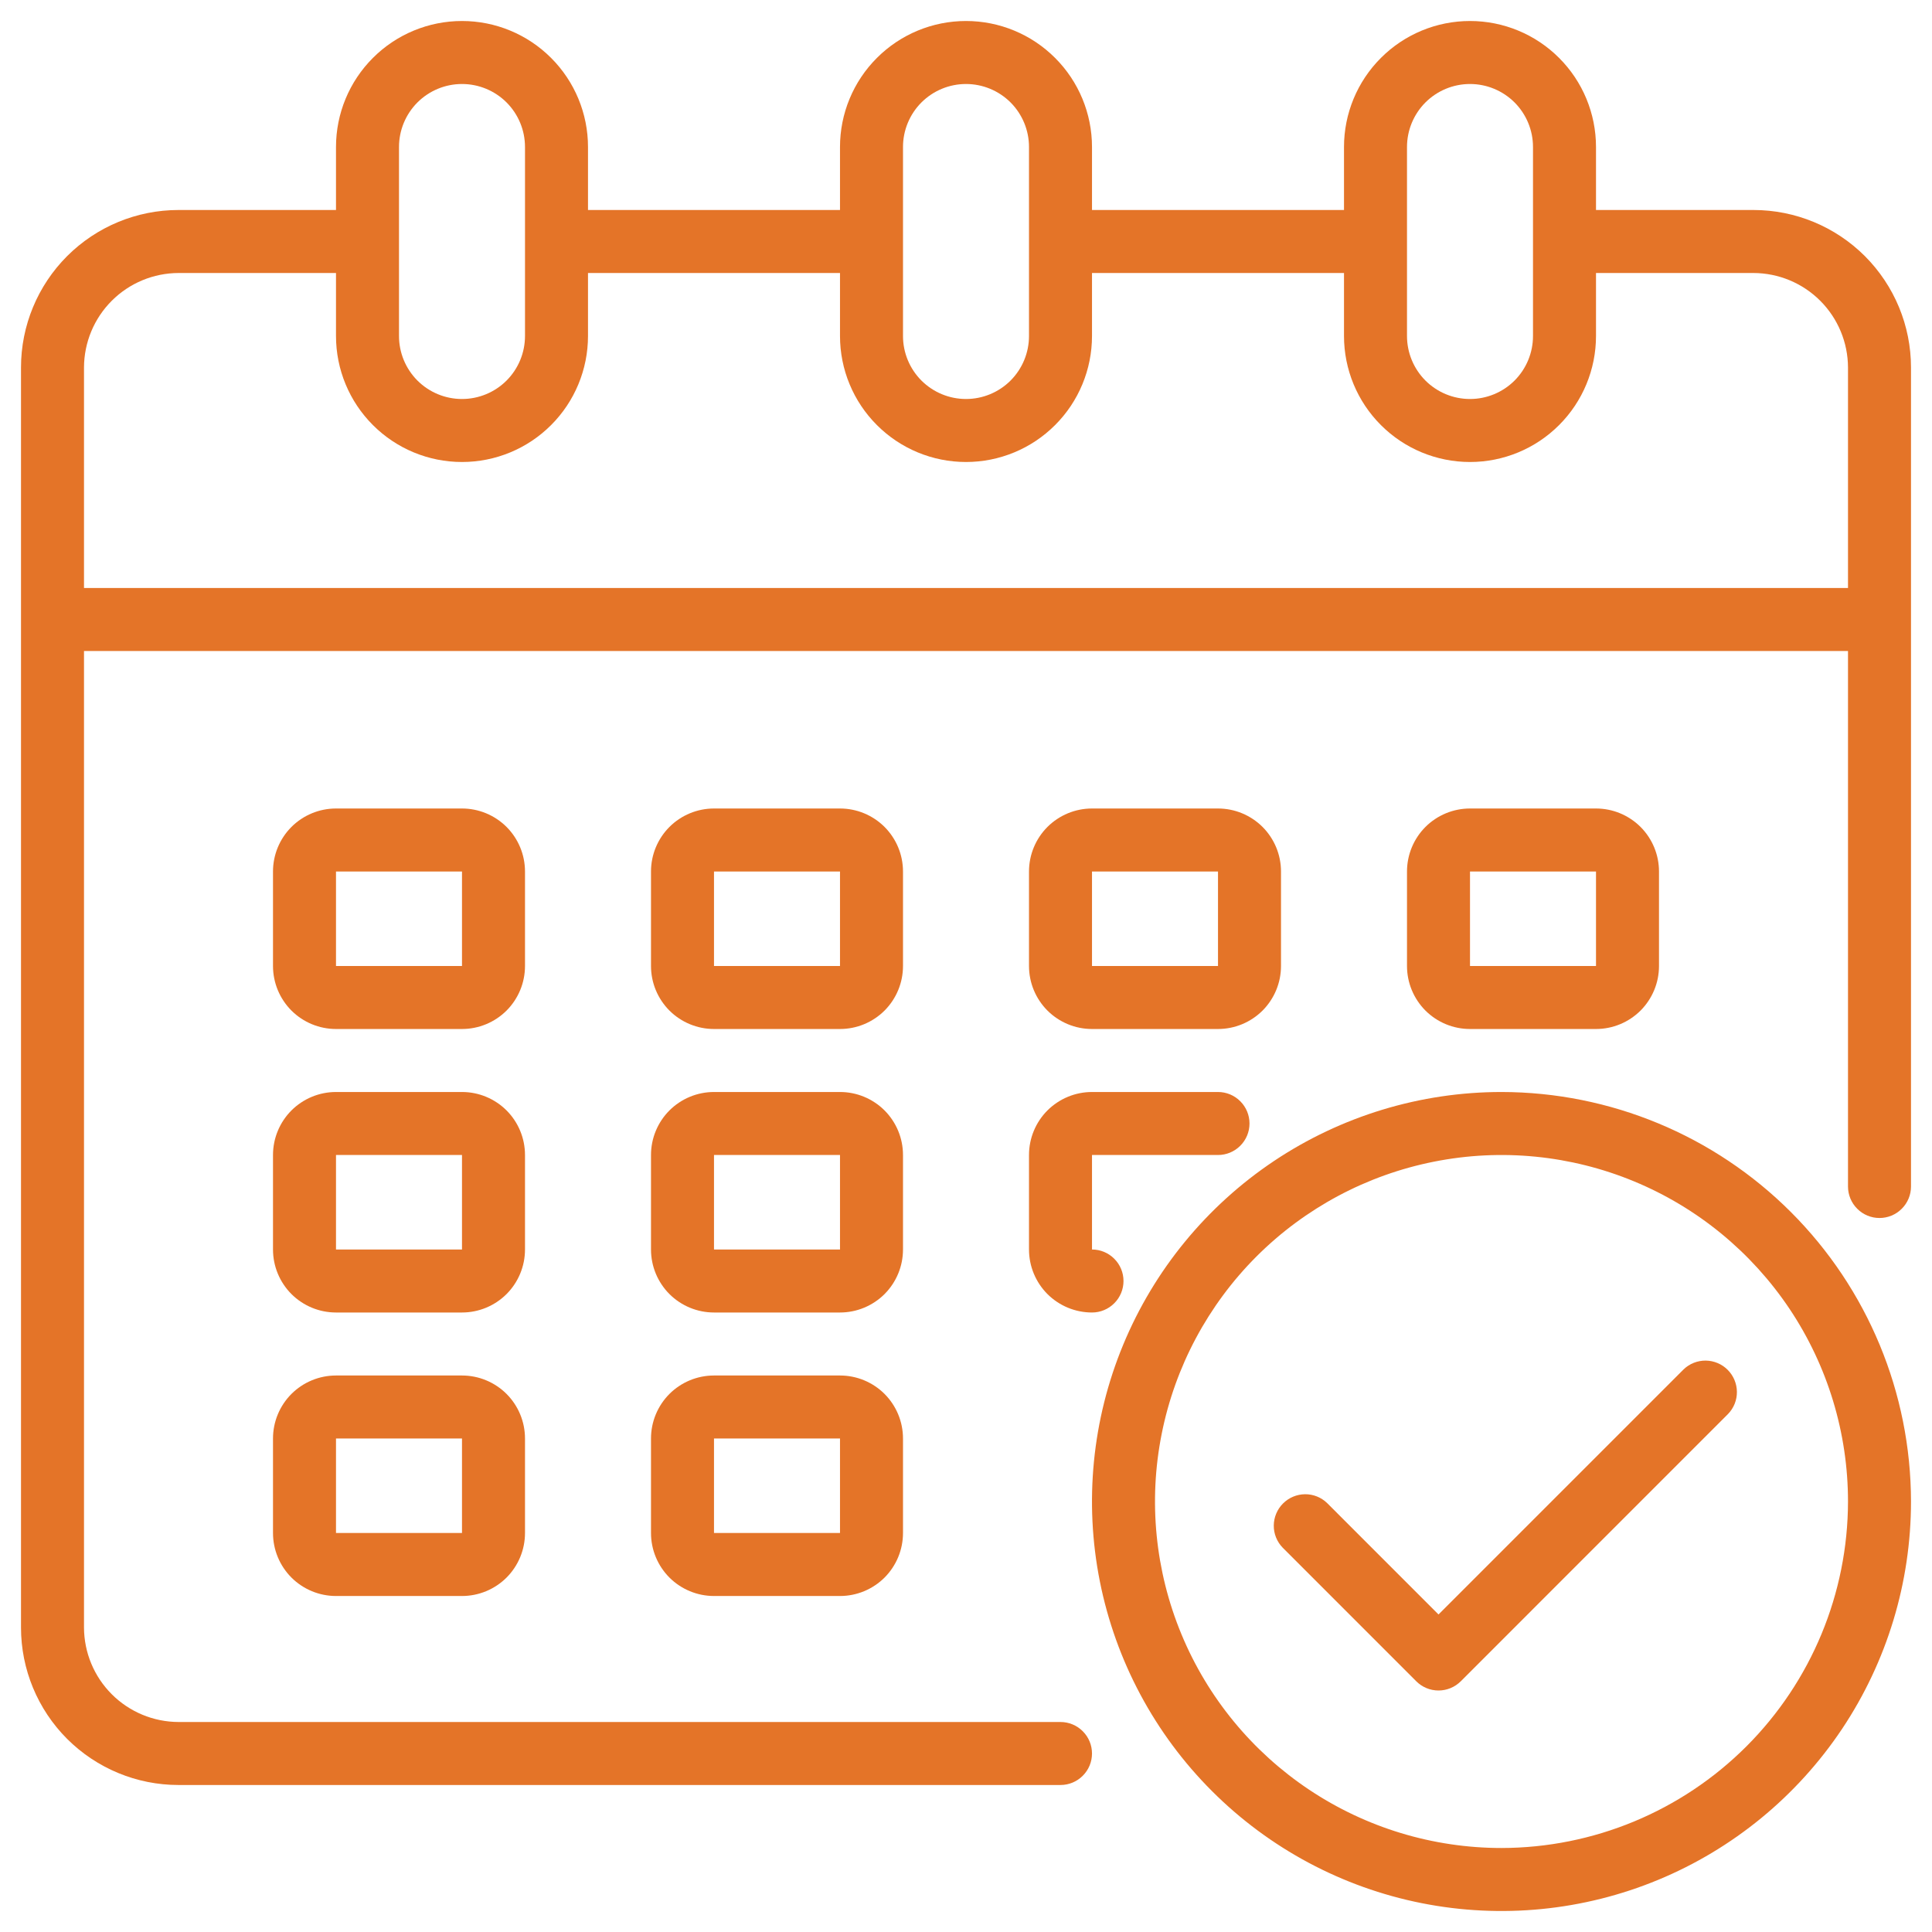
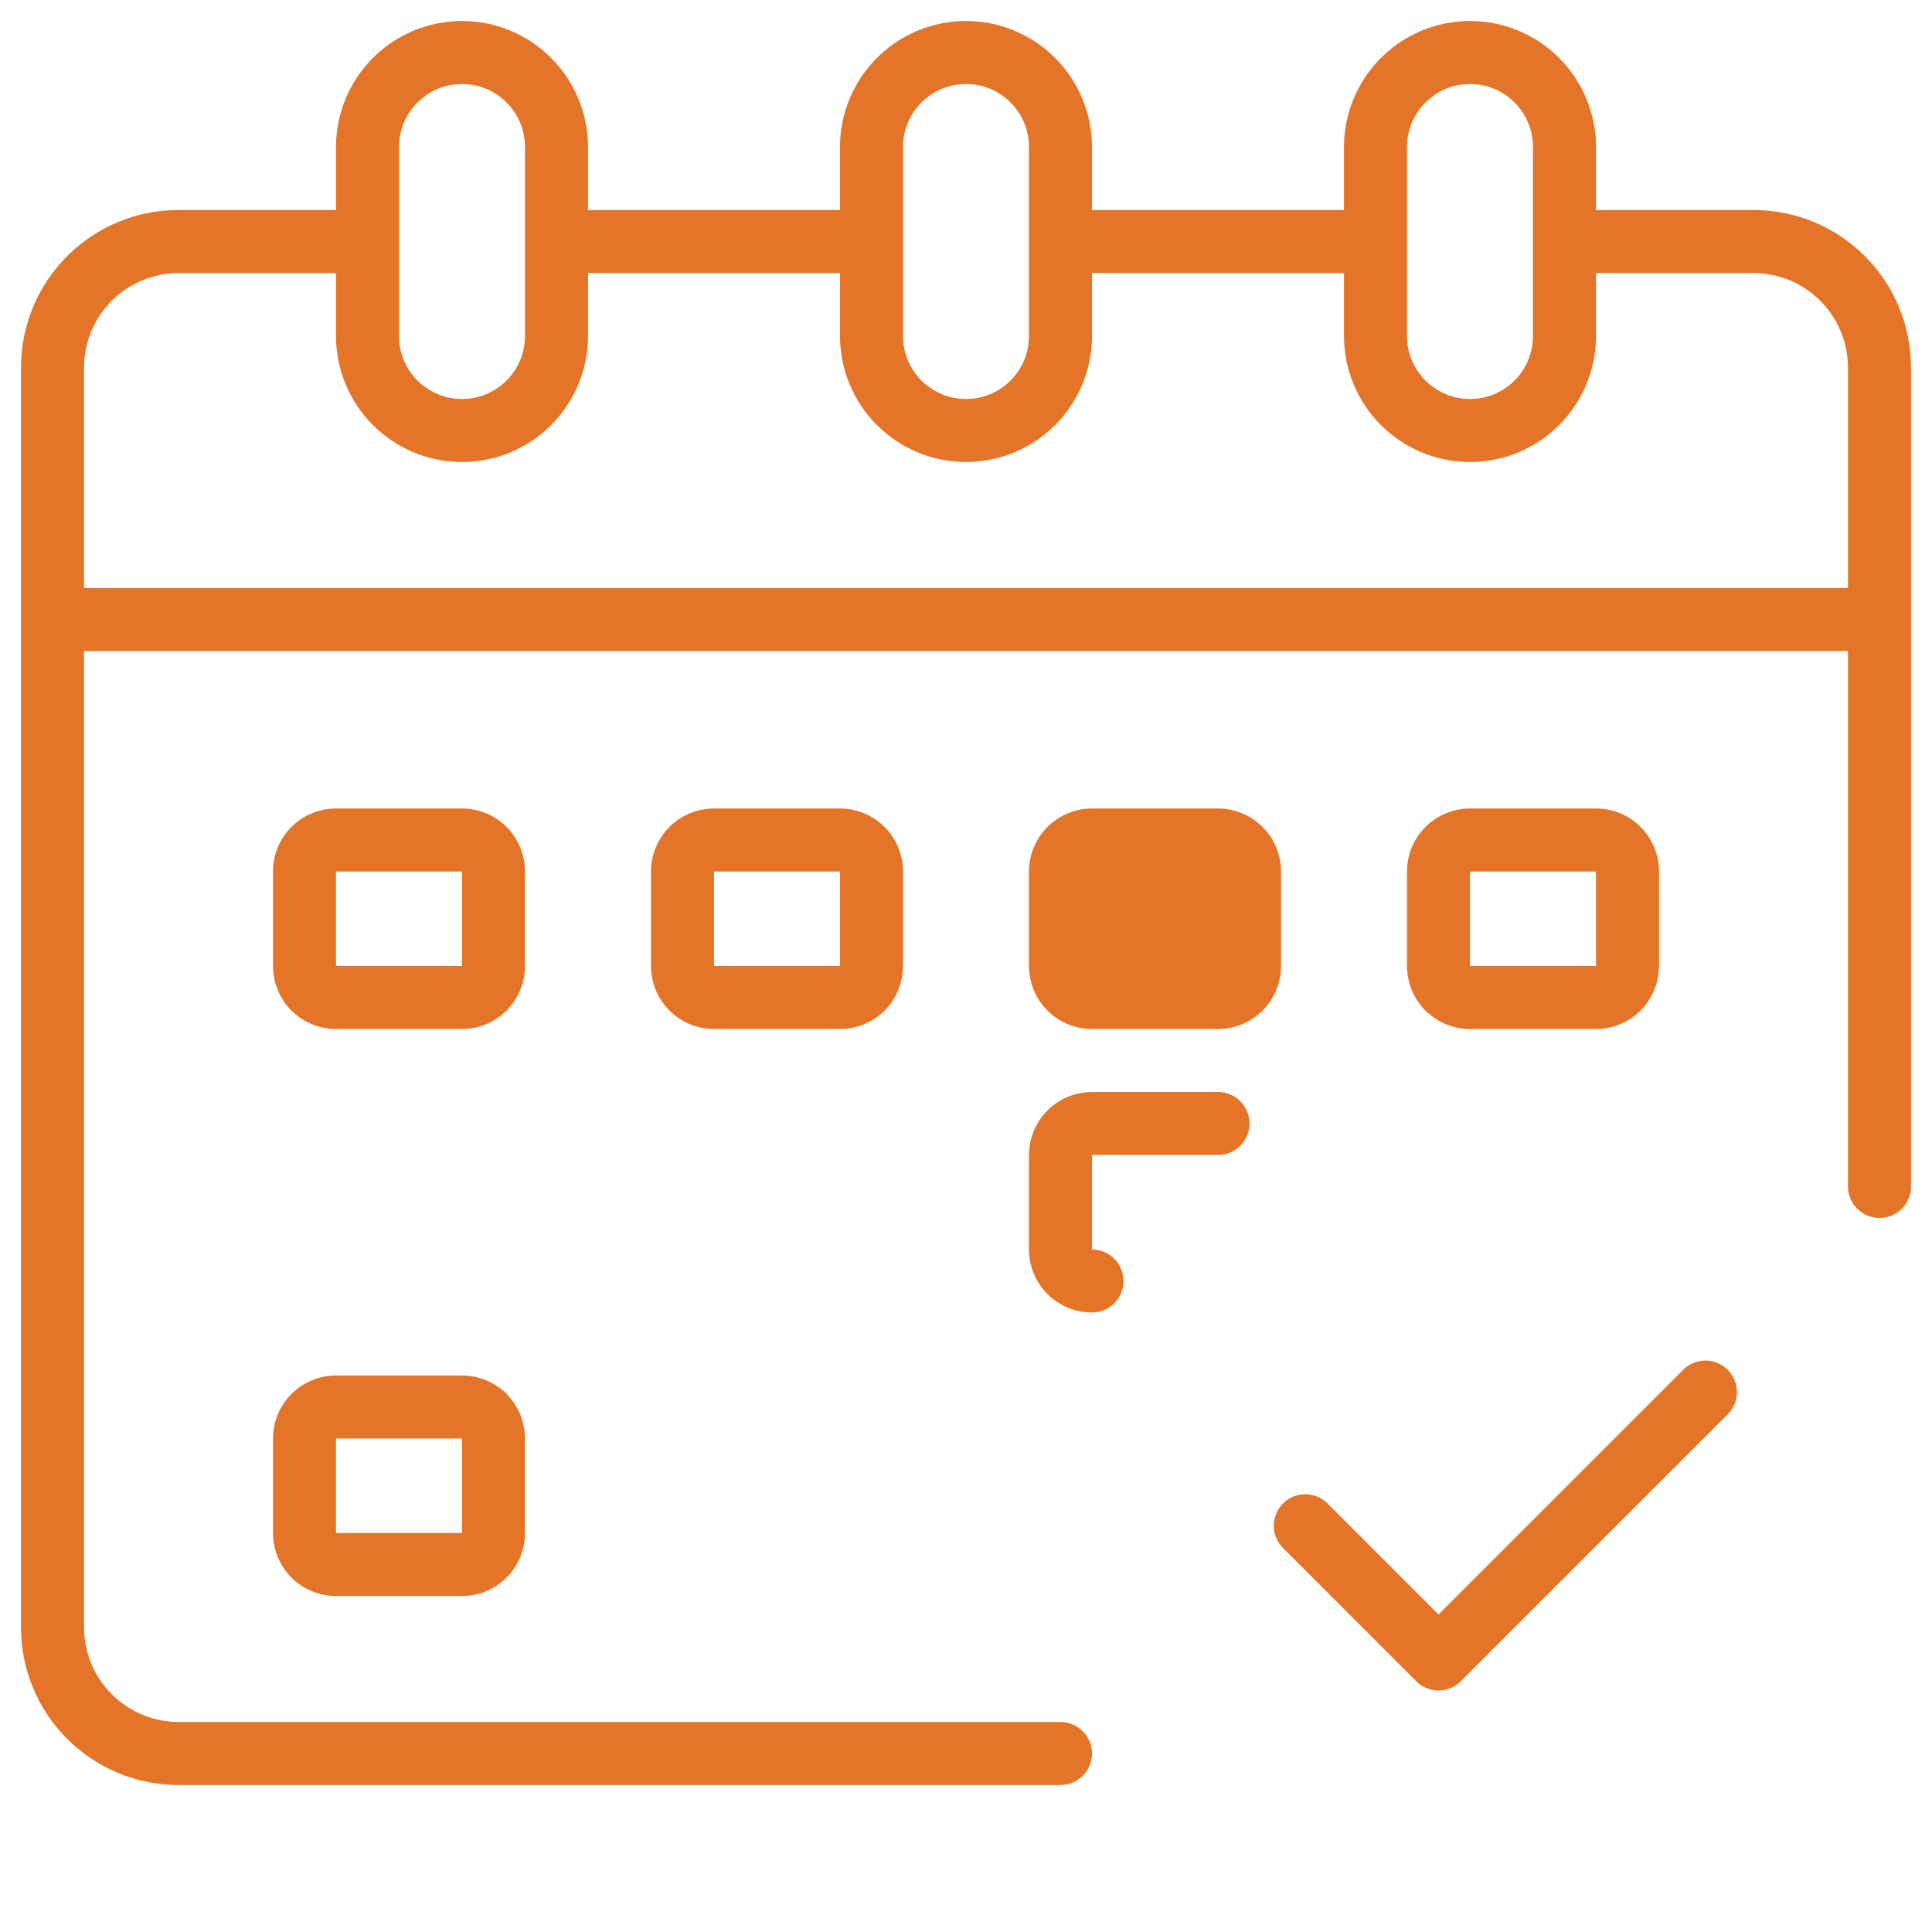
<svg xmlns="http://www.w3.org/2000/svg" width="46" height="46" viewBox="0 0 46 46" fill="none">
  <path d="M41.75 5H38V3.5C38 2.704 37.684 1.941 37.121 1.379C36.559 0.816 35.796 0.5 35 0.5C34.204 0.5 33.441 0.816 32.879 1.379C32.316 1.941 32 2.704 32 3.5V5H26V3.5C26 2.704 25.684 1.941 25.121 1.379C24.559 0.816 23.796 0.5 23 0.5C22.204 0.5 21.441 0.816 20.879 1.379C20.316 1.941 20 2.704 20 3.5V5H14V3.5C14 2.704 13.684 1.941 13.121 1.379C12.559 0.816 11.796 0.5 11 0.5C10.204 0.5 9.441 0.816 8.879 1.379C8.316 1.941 8 2.704 8 3.5V5H4.25C3.255 5 2.302 5.395 1.598 6.098C0.895 6.802 0.5 7.755 0.5 8.75V38.75C0.5 39.745 0.895 40.698 1.598 41.402C2.302 42.105 3.255 42.5 4.25 42.5H25.25C25.449 42.5 25.64 42.421 25.78 42.28C25.921 42.14 26 41.949 26 41.75C26 41.551 25.921 41.36 25.78 41.22C25.64 41.079 25.449 41 25.25 41H4.25C3.654 40.998 3.083 40.761 2.661 40.339C2.239 39.917 2.002 39.346 2 38.75V15.5H44V28.25C44 28.449 44.079 28.64 44.22 28.78C44.36 28.921 44.551 29 44.75 29C44.949 29 45.14 28.921 45.28 28.78C45.421 28.64 45.5 28.449 45.5 28.25V8.75C45.5 7.755 45.105 6.802 44.402 6.098C43.698 5.395 42.745 5 41.75 5ZM33.5 3.5C33.5 3.102 33.658 2.721 33.939 2.439C34.221 2.158 34.602 2 35 2C35.398 2 35.779 2.158 36.061 2.439C36.342 2.721 36.5 3.102 36.5 3.5V8C36.5 8.398 36.342 8.779 36.061 9.061C35.779 9.342 35.398 9.5 35 9.5C34.602 9.5 34.221 9.342 33.939 9.061C33.658 8.779 33.5 8.398 33.5 8V3.5ZM21.5 3.5C21.5 3.102 21.658 2.721 21.939 2.439C22.221 2.158 22.602 2 23 2C23.398 2 23.779 2.158 24.061 2.439C24.342 2.721 24.5 3.102 24.5 3.5V8C24.5 8.398 24.342 8.779 24.061 9.061C23.779 9.342 23.398 9.5 23 9.5C22.602 9.5 22.221 9.342 21.939 9.061C21.658 8.779 21.5 8.398 21.5 8V3.5ZM9.5 3.5C9.5 3.102 9.658 2.721 9.939 2.439C10.221 2.158 10.602 2 11 2C11.398 2 11.779 2.158 12.061 2.439C12.342 2.721 12.5 3.102 12.5 3.5V8C12.5 8.398 12.342 8.779 12.061 9.061C11.779 9.342 11.398 9.5 11 9.5C10.602 9.5 10.221 9.342 9.939 9.061C9.658 8.779 9.5 8.398 9.5 8V3.5ZM44 14H2V8.75C2.002 8.154 2.239 7.583 2.661 7.161C3.083 6.739 3.654 6.502 4.25 6.5H8V8C8 8.796 8.316 9.559 8.879 10.121C9.441 10.684 10.204 11 11 11C11.796 11 12.559 10.684 13.121 10.121C13.684 9.559 14 8.796 14 8V6.5H20V8C20 8.796 20.316 9.559 20.879 10.121C21.441 10.684 22.204 11 23 11C23.796 11 24.559 10.684 25.121 10.121C25.684 9.559 26 8.796 26 8V6.5H32V8C32 8.796 32.316 9.559 32.879 10.121C33.441 10.684 34.204 11 35 11C35.796 11 36.559 10.684 37.121 10.121C37.684 9.559 38 8.796 38 8V6.5H41.75C42.346 6.502 42.917 6.739 43.339 7.161C43.761 7.583 43.998 8.154 44 8.75V14Z" fill="#E47428" />
  <path d="M21.5 20.75C21.5 20.352 21.342 19.971 21.061 19.689C20.779 19.408 20.398 19.25 20 19.25H17C16.602 19.25 16.221 19.408 15.939 19.689C15.658 19.971 15.5 20.352 15.5 20.75V23C15.5 23.398 15.658 23.779 15.939 24.061C16.221 24.342 16.602 24.5 17 24.5H20C20.398 24.5 20.779 24.342 21.061 24.061C21.342 23.779 21.5 23.398 21.5 23V20.75ZM17 23V20.75H20V23H17Z" fill="#E47428" />
  <path d="M12.5 20.75C12.5 20.352 12.342 19.971 12.061 19.689C11.779 19.408 11.398 19.25 11 19.25H8C7.602 19.25 7.221 19.408 6.939 19.689C6.658 19.971 6.5 20.352 6.5 20.75V23C6.5 23.398 6.658 23.779 6.939 24.061C7.221 24.342 7.602 24.5 8 24.5H11C11.398 24.5 11.779 24.342 12.061 24.061C12.342 23.779 12.5 23.398 12.5 23V20.75ZM8 23V20.75H11V23H8Z" fill="#E47428" />
  <path d="M38 24.5C38.398 24.5 38.779 24.342 39.061 24.061C39.342 23.779 39.5 23.398 39.5 23V20.75C39.5 20.352 39.342 19.971 39.061 19.689C38.779 19.408 38.398 19.25 38 19.25H35C34.602 19.25 34.221 19.408 33.939 19.689C33.658 19.971 33.5 20.352 33.5 20.75V23C33.5 23.398 33.658 23.779 33.939 24.061C34.221 24.342 34.602 24.5 35 24.5H38ZM35 20.75H38V23H35V20.75Z" fill="#E47428" />
-   <path d="M21.5 27.5C21.5 27.102 21.342 26.721 21.061 26.439C20.779 26.158 20.398 26 20 26H17C16.602 26 16.221 26.158 15.939 26.439C15.658 26.721 15.5 27.102 15.5 27.5V29.75C15.5 30.148 15.658 30.529 15.939 30.811C16.221 31.092 16.602 31.25 17 31.25H20C20.398 31.25 20.779 31.092 21.061 30.811C21.342 30.529 21.5 30.148 21.5 29.75V27.5ZM17 29.75V27.5H20V29.75H17Z" fill="#E47428" />
-   <path d="M12.5 27.5C12.5 27.102 12.342 26.721 12.061 26.439C11.779 26.158 11.398 26 11 26H8C7.602 26 7.221 26.158 6.939 26.439C6.658 26.721 6.5 27.102 6.5 27.5V29.75C6.5 30.148 6.658 30.529 6.939 30.811C7.221 31.092 7.602 31.25 8 31.25H11C11.398 31.25 11.779 31.092 12.061 30.811C12.342 30.529 12.5 30.148 12.5 29.75V27.5ZM8 29.75V27.5H11V29.75H8Z" fill="#E47428" />
-   <path d="M20 32.75H17C16.602 32.75 16.221 32.908 15.939 33.189C15.658 33.471 15.5 33.852 15.5 34.25V36.5C15.5 36.898 15.658 37.279 15.939 37.561C16.221 37.842 16.602 38 17 38H20C20.398 38 20.779 37.842 21.061 37.561C21.342 37.279 21.5 36.898 21.5 36.5V34.25C21.5 33.852 21.342 33.471 21.061 33.189C20.779 32.908 20.398 32.75 20 32.75ZM17 36.5V34.25H20V36.5H17Z" fill="#E47428" />
-   <path d="M26 24.5H29C29.398 24.5 29.779 24.342 30.061 24.061C30.342 23.779 30.5 23.398 30.5 23V20.75C30.5 20.352 30.342 19.971 30.061 19.689C29.779 19.408 29.398 19.25 29 19.25H26C25.602 19.25 25.221 19.408 24.939 19.689C24.658 19.971 24.5 20.352 24.5 20.75V23C24.5 23.398 24.658 23.779 24.939 24.061C25.221 24.342 25.602 24.5 26 24.5ZM26 20.75H29V23H26V20.75Z" fill="#E47428" />
+   <path d="M26 24.5H29C29.398 24.5 29.779 24.342 30.061 24.061C30.342 23.779 30.5 23.398 30.5 23V20.75C30.5 20.352 30.342 19.971 30.061 19.689C29.779 19.408 29.398 19.25 29 19.25H26C25.602 19.25 25.221 19.408 24.939 19.689C24.658 19.971 24.5 20.352 24.5 20.75V23C24.5 23.398 24.658 23.779 24.939 24.061C25.221 24.342 25.602 24.5 26 24.5ZM26 20.75H29H26V20.75Z" fill="#E47428" />
  <path d="M24.5 29.75C24.5 30.148 24.658 30.529 24.939 30.811C25.221 31.092 25.602 31.25 26 31.25C26.199 31.25 26.39 31.171 26.53 31.03C26.671 30.89 26.75 30.699 26.75 30.5C26.75 30.301 26.671 30.11 26.53 29.97C26.39 29.829 26.199 29.75 26 29.75V27.5H29C29.199 27.5 29.39 27.421 29.53 27.28C29.671 27.14 29.75 26.949 29.75 26.75C29.75 26.551 29.671 26.36 29.53 26.22C29.39 26.079 29.199 26 29 26H26C25.602 26 25.221 26.158 24.939 26.439C24.658 26.721 24.5 27.102 24.5 27.5V29.75Z" fill="#E47428" />
  <path d="M11 32.75H8C7.602 32.75 7.221 32.908 6.939 33.189C6.658 33.471 6.5 33.852 6.5 34.25V36.5C6.5 36.898 6.658 37.279 6.939 37.561C7.221 37.842 7.602 38 8 38H11C11.398 38 11.779 37.842 12.061 37.561C12.342 37.279 12.5 36.898 12.5 36.5V34.25C12.5 33.852 12.342 33.471 12.061 33.189C11.779 32.908 11.398 32.75 11 32.75ZM8 36.5V34.25H11V36.5H8Z" fill="#E47428" />
-   <path d="M35.75 26C33.822 26 31.937 26.572 30.333 27.643C28.73 28.715 27.48 30.237 26.742 32.019C26.004 33.8 25.811 35.761 26.187 37.652C26.564 39.543 27.492 41.281 28.856 42.644C30.219 44.008 31.957 44.937 33.848 45.313C35.739 45.689 37.7 45.496 39.481 44.758C41.263 44.02 42.785 42.77 43.857 41.167C44.928 39.563 45.5 37.678 45.5 35.75C45.497 33.165 44.469 30.687 42.641 28.859C40.813 27.031 38.335 26.003 35.75 26ZM35.75 44C34.118 44 32.523 43.516 31.167 42.61C29.81 41.703 28.752 40.415 28.128 38.907C27.504 37.4 27.34 35.741 27.659 34.141C27.977 32.54 28.763 31.07 29.916 29.916C31.07 28.763 32.54 27.977 34.141 27.659C35.741 27.34 37.4 27.504 38.907 28.128C40.415 28.752 41.703 29.81 42.61 31.166C43.516 32.523 44 34.118 44 35.75C43.997 37.937 43.127 40.034 41.581 41.581C40.034 43.127 37.937 43.997 35.75 44Z" fill="#E47428" />
  <path d="M40.084 32.606L34.25 38.44L31.599 35.788C31.458 35.651 31.268 35.575 31.072 35.577C30.875 35.579 30.687 35.658 30.548 35.797C30.409 35.936 30.33 36.124 30.328 36.321C30.326 36.517 30.402 36.707 30.539 36.848L33.72 40.03C33.861 40.171 34.051 40.25 34.25 40.25C34.449 40.25 34.64 40.171 34.781 40.03L41.144 33.666C41.281 33.525 41.357 33.336 41.355 33.139C41.353 32.942 41.274 32.754 41.135 32.615C40.996 32.476 40.808 32.397 40.611 32.395C40.415 32.394 40.225 32.469 40.084 32.606Z" fill="#E47428" />
</svg>